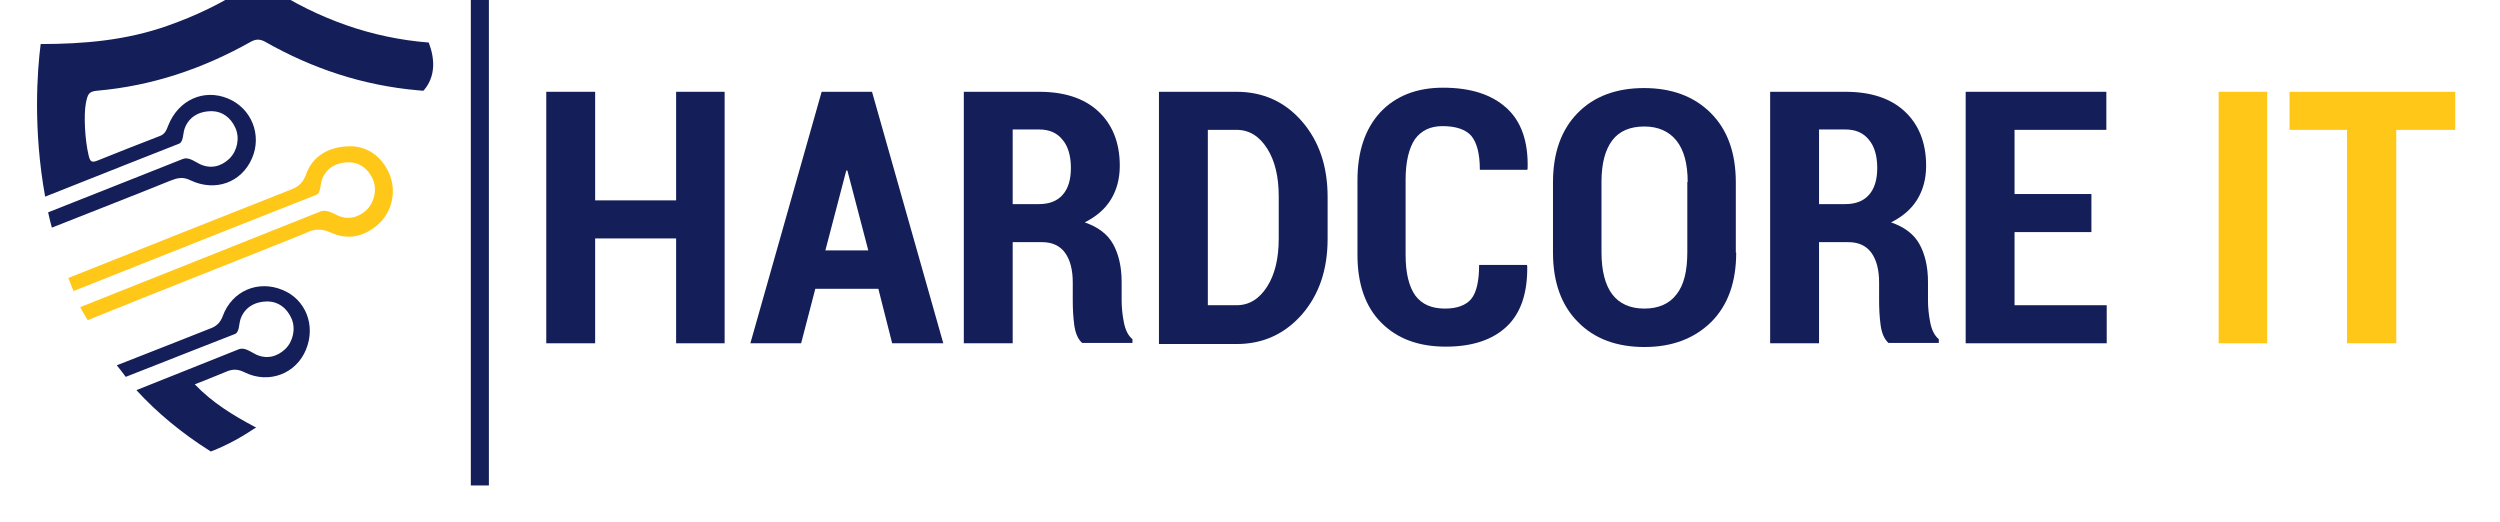
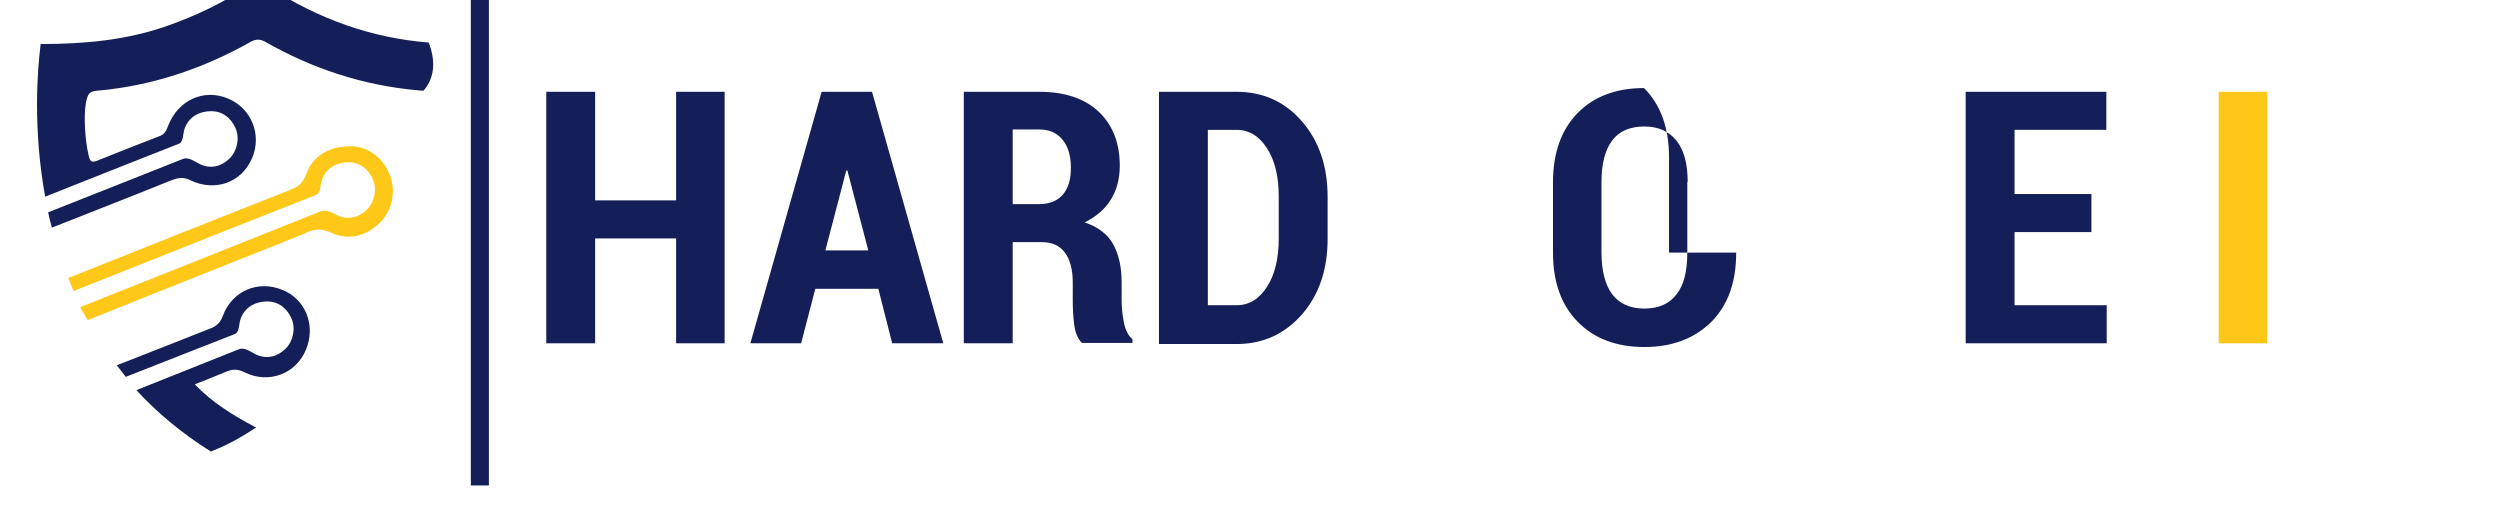
<svg xmlns="http://www.w3.org/2000/svg" version="1.1" id="Layer_1" x="0px" y="0px" viewBox="60 240 670 140" style="enable-background:new 0 0 841.9 595.3;" xml:space="preserve">
  <style type="text/css">
	.st0{fill:#141E59;}
	.st1{fill:#FFC717;}
	.st2{fill:none;stroke:#141E59;stroke-width:4.843;stroke-miterlimit:10;}
</style>
  <g id="XMLID_1_">S
	<g id="XMLID_235_">
      <path id="XMLID_259_" class="st0" d="M254.2,332h-13v-28.1h-21.7V332h-13.1v-67.4h13.1v29.1h21.7v-29.1h13V332z" />
      <path id="XMLID_256_" class="st0" d="M295.4,317.4h-16.9l-3.8,14.6h-13.6l19.1-67.4h13.5l19.1,67.4h-13.7L295.4,317.4z     M281.2,307.1h11.5l-5.6-21.4h-0.3L281.2,307.1z" />
      <path id="XMLID_253_" class="st0" d="M331.4,304.9V332h-13.1v-67.4h20.2c6.7,0,12,1.7,15.8,5.2c3.8,3.5,5.8,8.4,5.8,14.6    c0,3.5-0.8,6.5-2.4,9.1c-1.6,2.6-4,4.6-7,6.1c3.5,1.2,6.1,3.1,7.6,5.8c1.5,2.7,2.3,6.1,2.3,10.2v4.9c0,1.9,0.2,3.9,0.6,5.9    c0.4,2.1,1.2,3.6,2.3,4.5v1H350c-1.1-1-1.8-2.6-2.1-4.8c-0.3-2.2-0.4-4.5-0.4-6.7v-4.7c0-3.4-0.7-6.1-2.1-8    c-1.4-1.9-3.5-2.8-6.1-2.8H331.4z M331.4,294.7h7c2.8,0,4.9-0.8,6.4-2.5c1.5-1.7,2.2-4.1,2.2-7.2c0-3.1-0.7-5.7-2.2-7.5    c-1.5-1.9-3.6-2.8-6.3-2.8h-7.1V294.7z" />
      <path id="XMLID_250_" class="st0" d="M370.6,332v-67.4h20.8c7,0,12.9,2.6,17.5,7.9c4.6,5.3,6.9,12,6.9,20.3v11.2    c0,8.3-2.3,15-6.9,20.3c-4.6,5.2-10.4,7.9-17.5,7.9H370.6z M383.7,274.8v47h7.7c3.4,0,6.1-1.7,8.2-5c2.1-3.3,3.1-7.6,3.1-12.9    v-11.3c0-5.2-1-9.5-3.1-12.8c-2.1-3.3-4.8-5-8.2-5H383.7z" />
-       <path id="XMLID_248_" class="st0" d="M469.2,311l0.1,0.3c0.1,7.2-1.7,12.6-5.5,16.2c-3.8,3.6-9.3,5.4-16.3,5.4    c-7.3,0-13-2.1-17.3-6.4c-4.3-4.3-6.4-10.4-6.4-18.2v-20c0-7.8,2.1-13.9,6.2-18.3c4.1-4.3,9.7-6.5,16.7-6.5c7.4,0,13,1.8,17,5.4    c4,3.6,5.9,9,5.7,16.3l-0.1,0.3h-12.7c0-4.3-0.8-7.3-2.3-9.1c-1.5-1.7-4.1-2.6-7.7-2.6c-3.3,0-5.7,1.2-7.4,3.5    c-1.6,2.4-2.5,6-2.5,10.9v20.1c0,4.9,0.9,8.5,2.6,10.9c1.8,2.4,4.4,3.5,8,3.5c3.2,0,5.6-0.9,7-2.6c1.4-1.7,2.1-4.8,2.1-9.1H469.2z    " />
-       <path id="XMLID_245_" class="st0" d="M525.3,307.7c0,7.9-2.2,14.1-6.7,18.6c-4.5,4.4-10.4,6.7-17.9,6.7c-7.4,0-13.4-2.2-17.8-6.7    c-4.4-4.4-6.7-10.6-6.7-18.6v-18.8c0-7.9,2.2-14.1,6.6-18.6c4.4-4.5,10.4-6.7,17.8-6.7c7.4,0,13.4,2.2,17.9,6.7    c4.5,4.5,6.7,10.7,6.7,18.6V307.7z M512.3,288.8c0-4.9-1-8.6-3-11.1c-2-2.5-4.9-3.8-8.6-3.8c-3.8,0-6.7,1.2-8.6,3.7    c-1.9,2.5-2.9,6.2-2.9,11.1v18.9c0,5,1,8.8,2.9,11.3c1.9,2.5,4.8,3.8,8.6,3.8s6.7-1.3,8.6-3.8c2-2.5,2.9-6.3,2.9-11.3V288.8z" />
-       <path id="XMLID_242_" class="st0" d="M547.5,304.9V332h-13.1v-67.4h20.2c6.7,0,12,1.7,15.8,5.2c3.8,3.5,5.8,8.4,5.8,14.6    c0,3.5-0.8,6.5-2.4,9.1c-1.6,2.6-4,4.6-7,6.1c3.5,1.2,6.1,3.1,7.6,5.8c1.5,2.7,2.3,6.1,2.3,10.2v4.9c0,1.9,0.2,3.9,0.6,5.9    c0.4,2.1,1.2,3.6,2.3,4.5v1h-13.5c-1.1-1-1.8-2.6-2.1-4.8c-0.3-2.2-0.4-4.5-0.4-6.7v-4.7c0-3.4-0.7-6.1-2.1-8    c-1.4-1.9-3.5-2.8-6.1-2.8H547.5z M547.5,294.7h7c2.8,0,4.9-0.8,6.4-2.5c1.5-1.7,2.2-4.1,2.2-7.2c0-3.1-0.7-5.7-2.2-7.5    c-1.5-1.9-3.6-2.8-6.3-2.8h-7.1V294.7z" />
+       <path id="XMLID_245_" class="st0" d="M525.3,307.7c0,7.9-2.2,14.1-6.7,18.6c-4.5,4.4-10.4,6.7-17.9,6.7c-7.4,0-13.4-2.2-17.8-6.7    c-4.4-4.4-6.7-10.6-6.7-18.6v-18.8c0-7.9,2.2-14.1,6.6-18.6c4.4-4.5,10.4-6.7,17.8-6.7c4.5,4.5,6.7,10.7,6.7,18.6V307.7z M512.3,288.8c0-4.9-1-8.6-3-11.1c-2-2.5-4.9-3.8-8.6-3.8c-3.8,0-6.7,1.2-8.6,3.7    c-1.9,2.5-2.9,6.2-2.9,11.1v18.9c0,5,1,8.8,2.9,11.3c1.9,2.5,4.8,3.8,8.6,3.8s6.7-1.3,8.6-3.8c2-2.5,2.9-6.3,2.9-11.3V288.8z" />
      <path id="XMLID_240_" class="st0" d="M620.5,302.2h-20.6v19.6h24.7V332h-37.8v-67.4h37.7v10.2h-24.6V292h20.6V302.2z" />
      <path id="XMLID_238_" class="st1" d="M667.6,332h-13v-67.4h13V332z" />
-       <path id="XMLID_236_" class="st1" d="M718,274.8h-15.8V332H689v-57.2h-15.4v-10.2H718V274.8z" />
    </g>
  </g>
  <path id="XMLID_35_" class="st1" d="M148.6,302.3c4.7,2.2,9.2,1.1,13-2.4c3.6-3.4,4.7-8.9,2.7-13.4c-2.1-4.8-5.9-7.1-10-7.3  c-6.2-0.1-10.6,2.7-12.3,7.6c-0.8,2.1-1.9,3.2-4,4c-16.4,6.5-42,16.6-59.7,23.7c0.5,1.2,0.9,2.3,1.4,3.5  c19.6-7.8,56.4-22.4,65.1-25.8c1.2-0.5,1-2.8,1.5-4.1c1.1-3,3.8-4.7,7.5-4.6c2.5,0.1,4.8,1.6,6.1,4.5c1.2,2.7,0.5,6.1-1.6,8.2  c-2.3,2.2-5.1,2.8-7.9,1.5c-1.6-0.8-3.1-1.6-4.6-1c-8.7,3.5-44.2,17.6-64.3,25.6c0.6,1.3,1.3,2.2,2,3.5c18-7.3,42.2-16.8,58.1-23.2  C143.9,301.4,145.9,301.1,148.6,302.3z" />
  <path id="XMLID_38_" class="st0" d="M174.9,251.4c-15.3-1.2-29.5-6.3-42.7-14.8c-2.4-1.6-4.1-1.3-6.4,0.1  c-6.5,4.3-13.5,7.6-20.9,10.2c-11,3.9-22.4,4.9-34,4.9c-0.9,7-2.1,22.7,1.2,40.9c14.6-5.8,30-11.9,35.9-14.2c1.2-0.5,1-2.8,1.5-4.1  c1.1-3,3.8-4.7,7.5-4.6c2.5,0.1,4.8,1.6,6.1,4.5c1.2,2.7,0.5,6.1-1.6,8.2c-2.3,2.2-5.1,2.8-7.9,1.5c-1.6-0.8-3.1-2-4.6-1.4  c-4.6,1.8-21.6,8.6-36.1,14.3c0.3,1.4,0.6,2.7,1,4.1c10.6-4.2,24.7-9.7,31.8-12.6c1.8-0.7,3.3-1.1,5.3-0.1  c6.7,3.2,13.7,0.6,16.5-5.8c2.8-6.3-0.1-13.5-6.4-16.1c-6.5-2.7-13.3,0.4-16,7.2c-0.5,1.3-0.9,2.4-2.4,2.9c-5.5,2.1-11,4.3-16.5,6.5  c-1.7,0.7-2.1,0.3-2.5-1.6c-0.9-3.8-1.3-10.3-0.7-13.7c0.5-2.4,0.7-3.2,3.1-3.4c14.7-1.3,28.3-5.9,41.1-13.1  c1.3-0.7,2.3-0.8,3.7-0.1c12.8,7.3,26.4,11.8,41.1,13.1c0.6,0.1,1.5,0.1,1.5,0.1C176.9,260.4,176.5,255.6,174.9,251.4z" />
  <path id="XMLID_41_" class="st0" d="M135.7,317.7c-6.5-2.7-13.5,0.2-16,7c-0.7,1.9-1.8,2.8-3.5,3.4c-6.6,2.6-17.2,6.8-24.9,9.8  c0.8,1,1.6,2,2.4,3.1c11.6-4.6,25-9.8,29.3-11.5c1.2-0.5,1-2.8,1.5-4.1c1.1-3,3.8-4.7,7.5-4.6c2.5,0.1,4.8,1.6,6.1,4.5  c1.2,2.7,0.5,6.1-1.6,8.2c-2.3,2.2-5.1,2.8-7.9,1.5c-1.6-0.8-3.1-2-4.6-1.4c-4.8,1.9-15.6,6.2-27.3,10.9c0,0-0.1,0-0.1,0.1  c5.5,6,12.1,11.5,19.9,16.4c4.7-1.8,8.8-4.2,12.2-6.5c-0.2,0-0.4-0.1-0.6-0.2c-5.6-3-11.1-6.3-15.9-11.3c3-1.2,5.6-2.2,8.2-3.3  c1.8-0.8,3.2-0.9,5.2,0.1c6.5,3.2,13.8,0.3,16.4-6.1C144.7,327.2,141.9,320.2,135.7,317.7z" />
  <line id="XMLID_44_" class="st2" x1="188.6" y1="226.2" x2="188.6" y2="370.1" />
</svg>